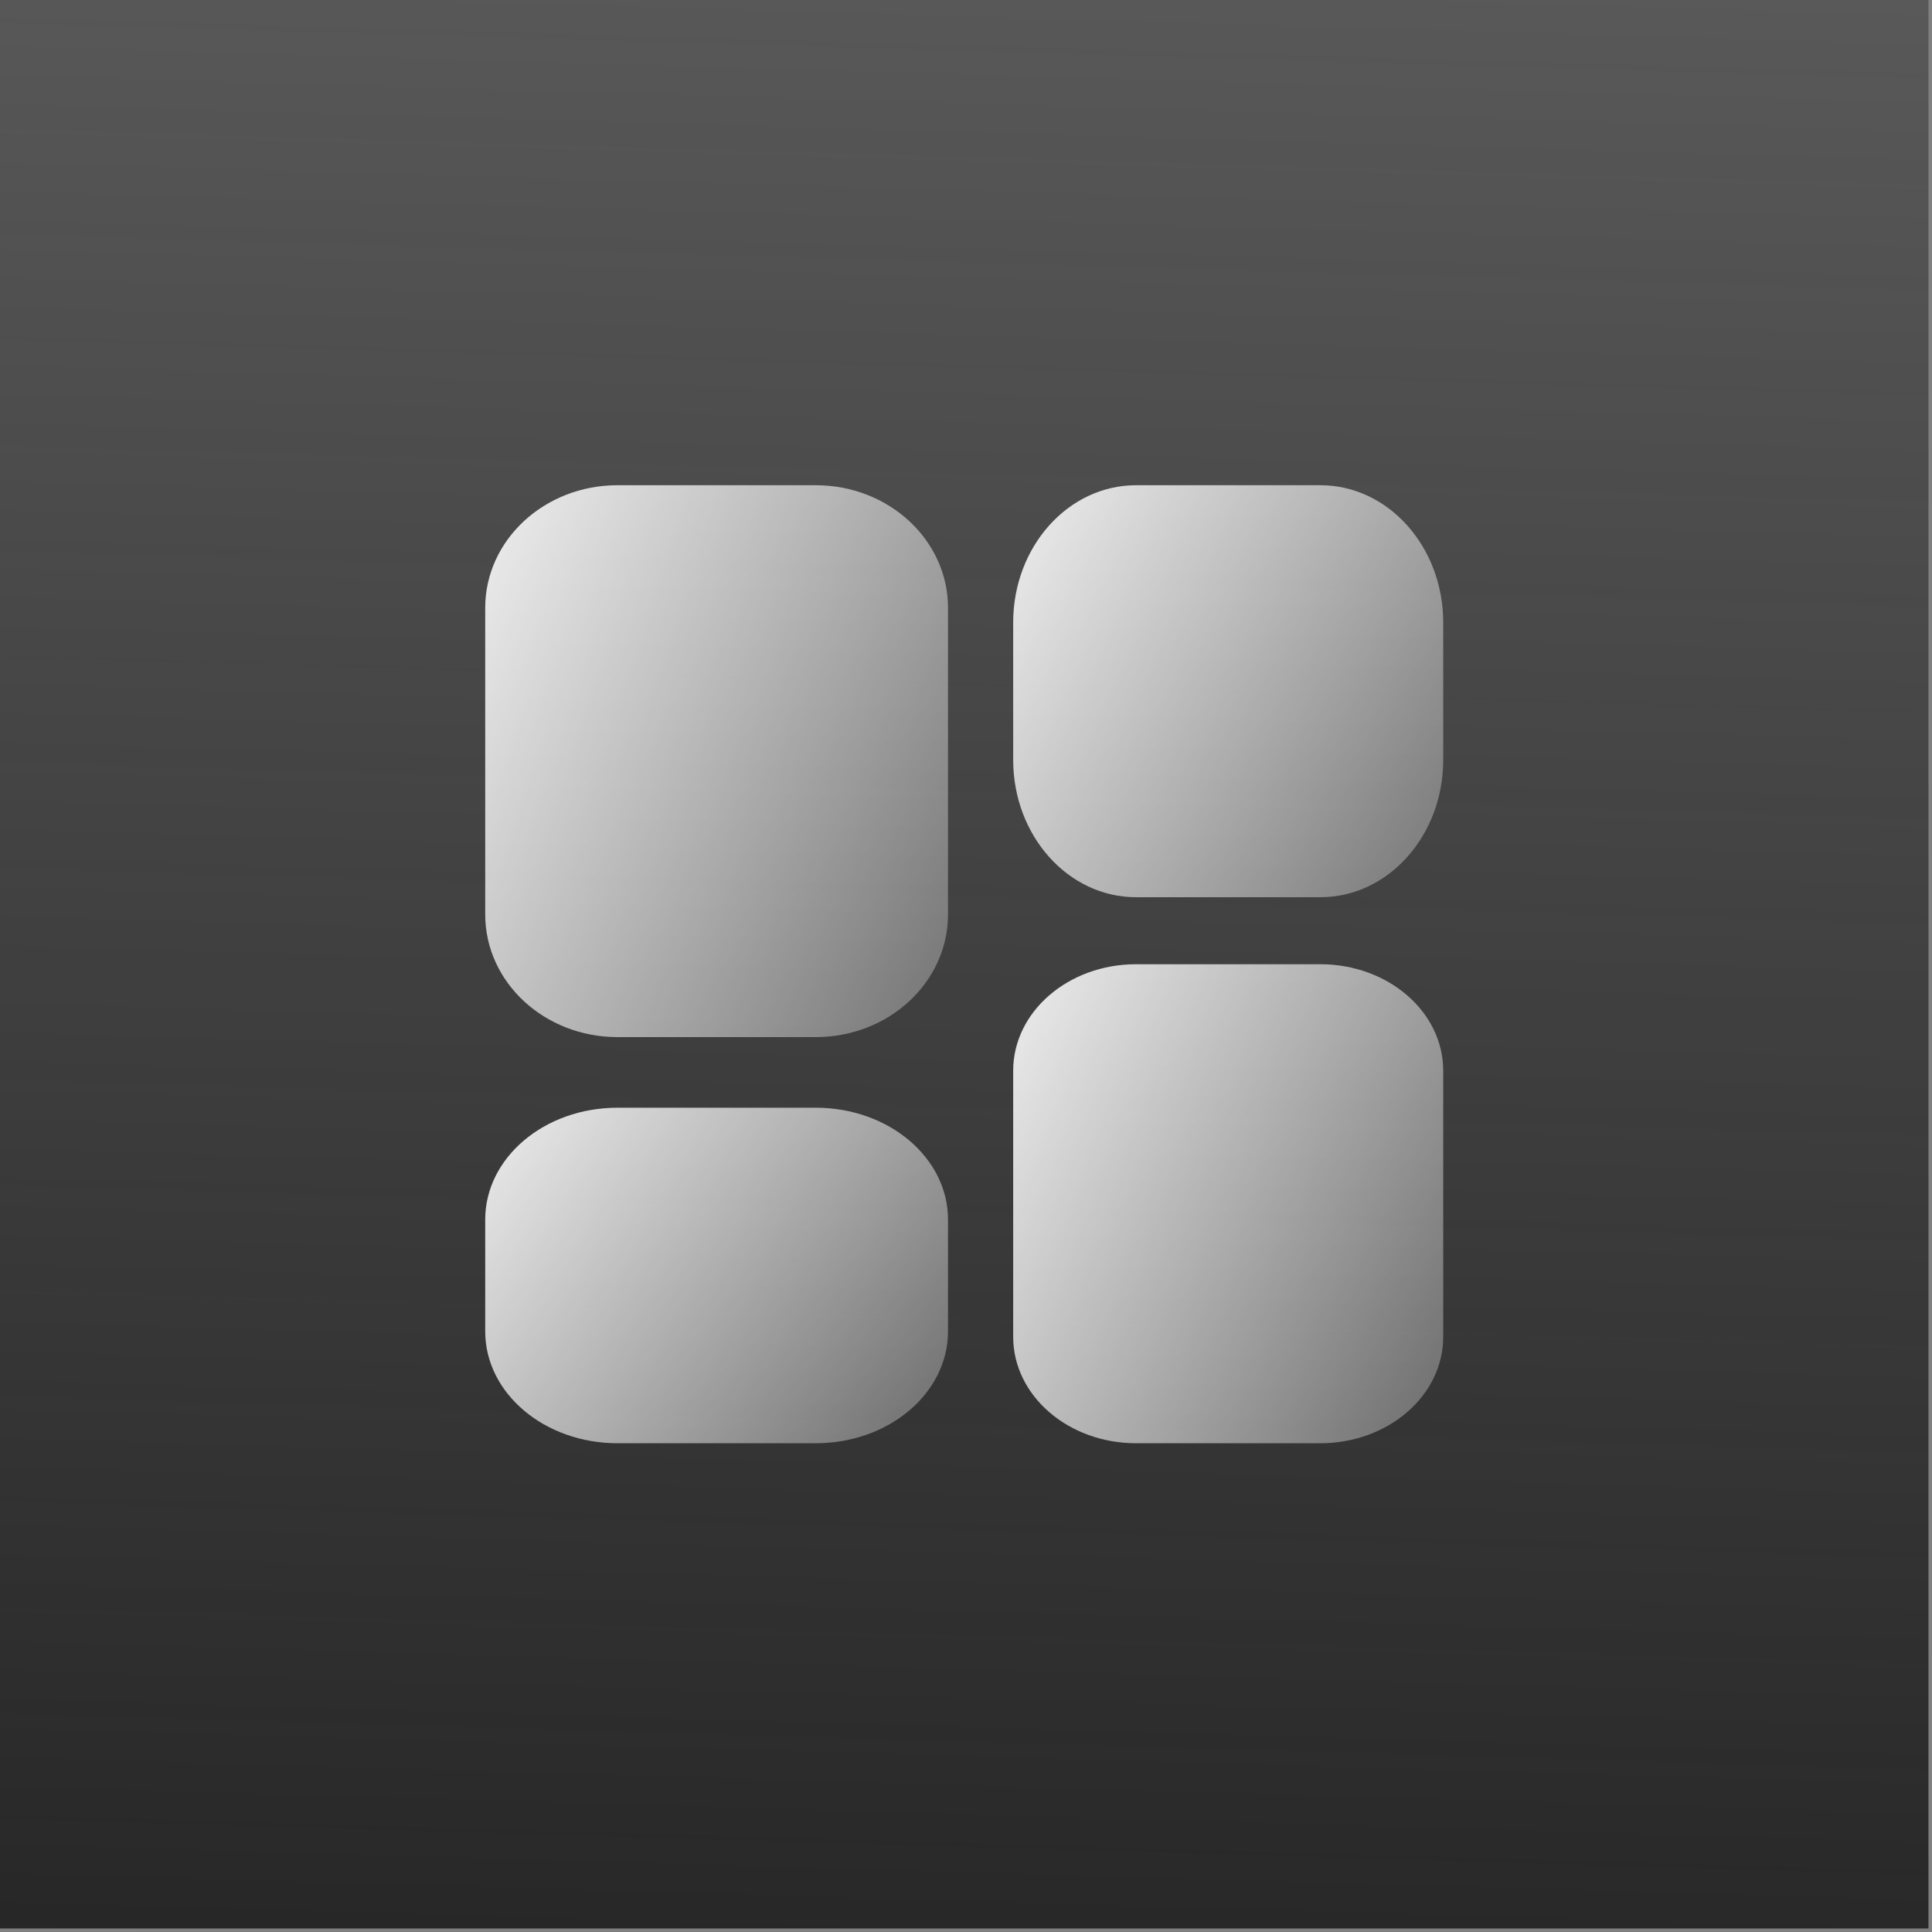
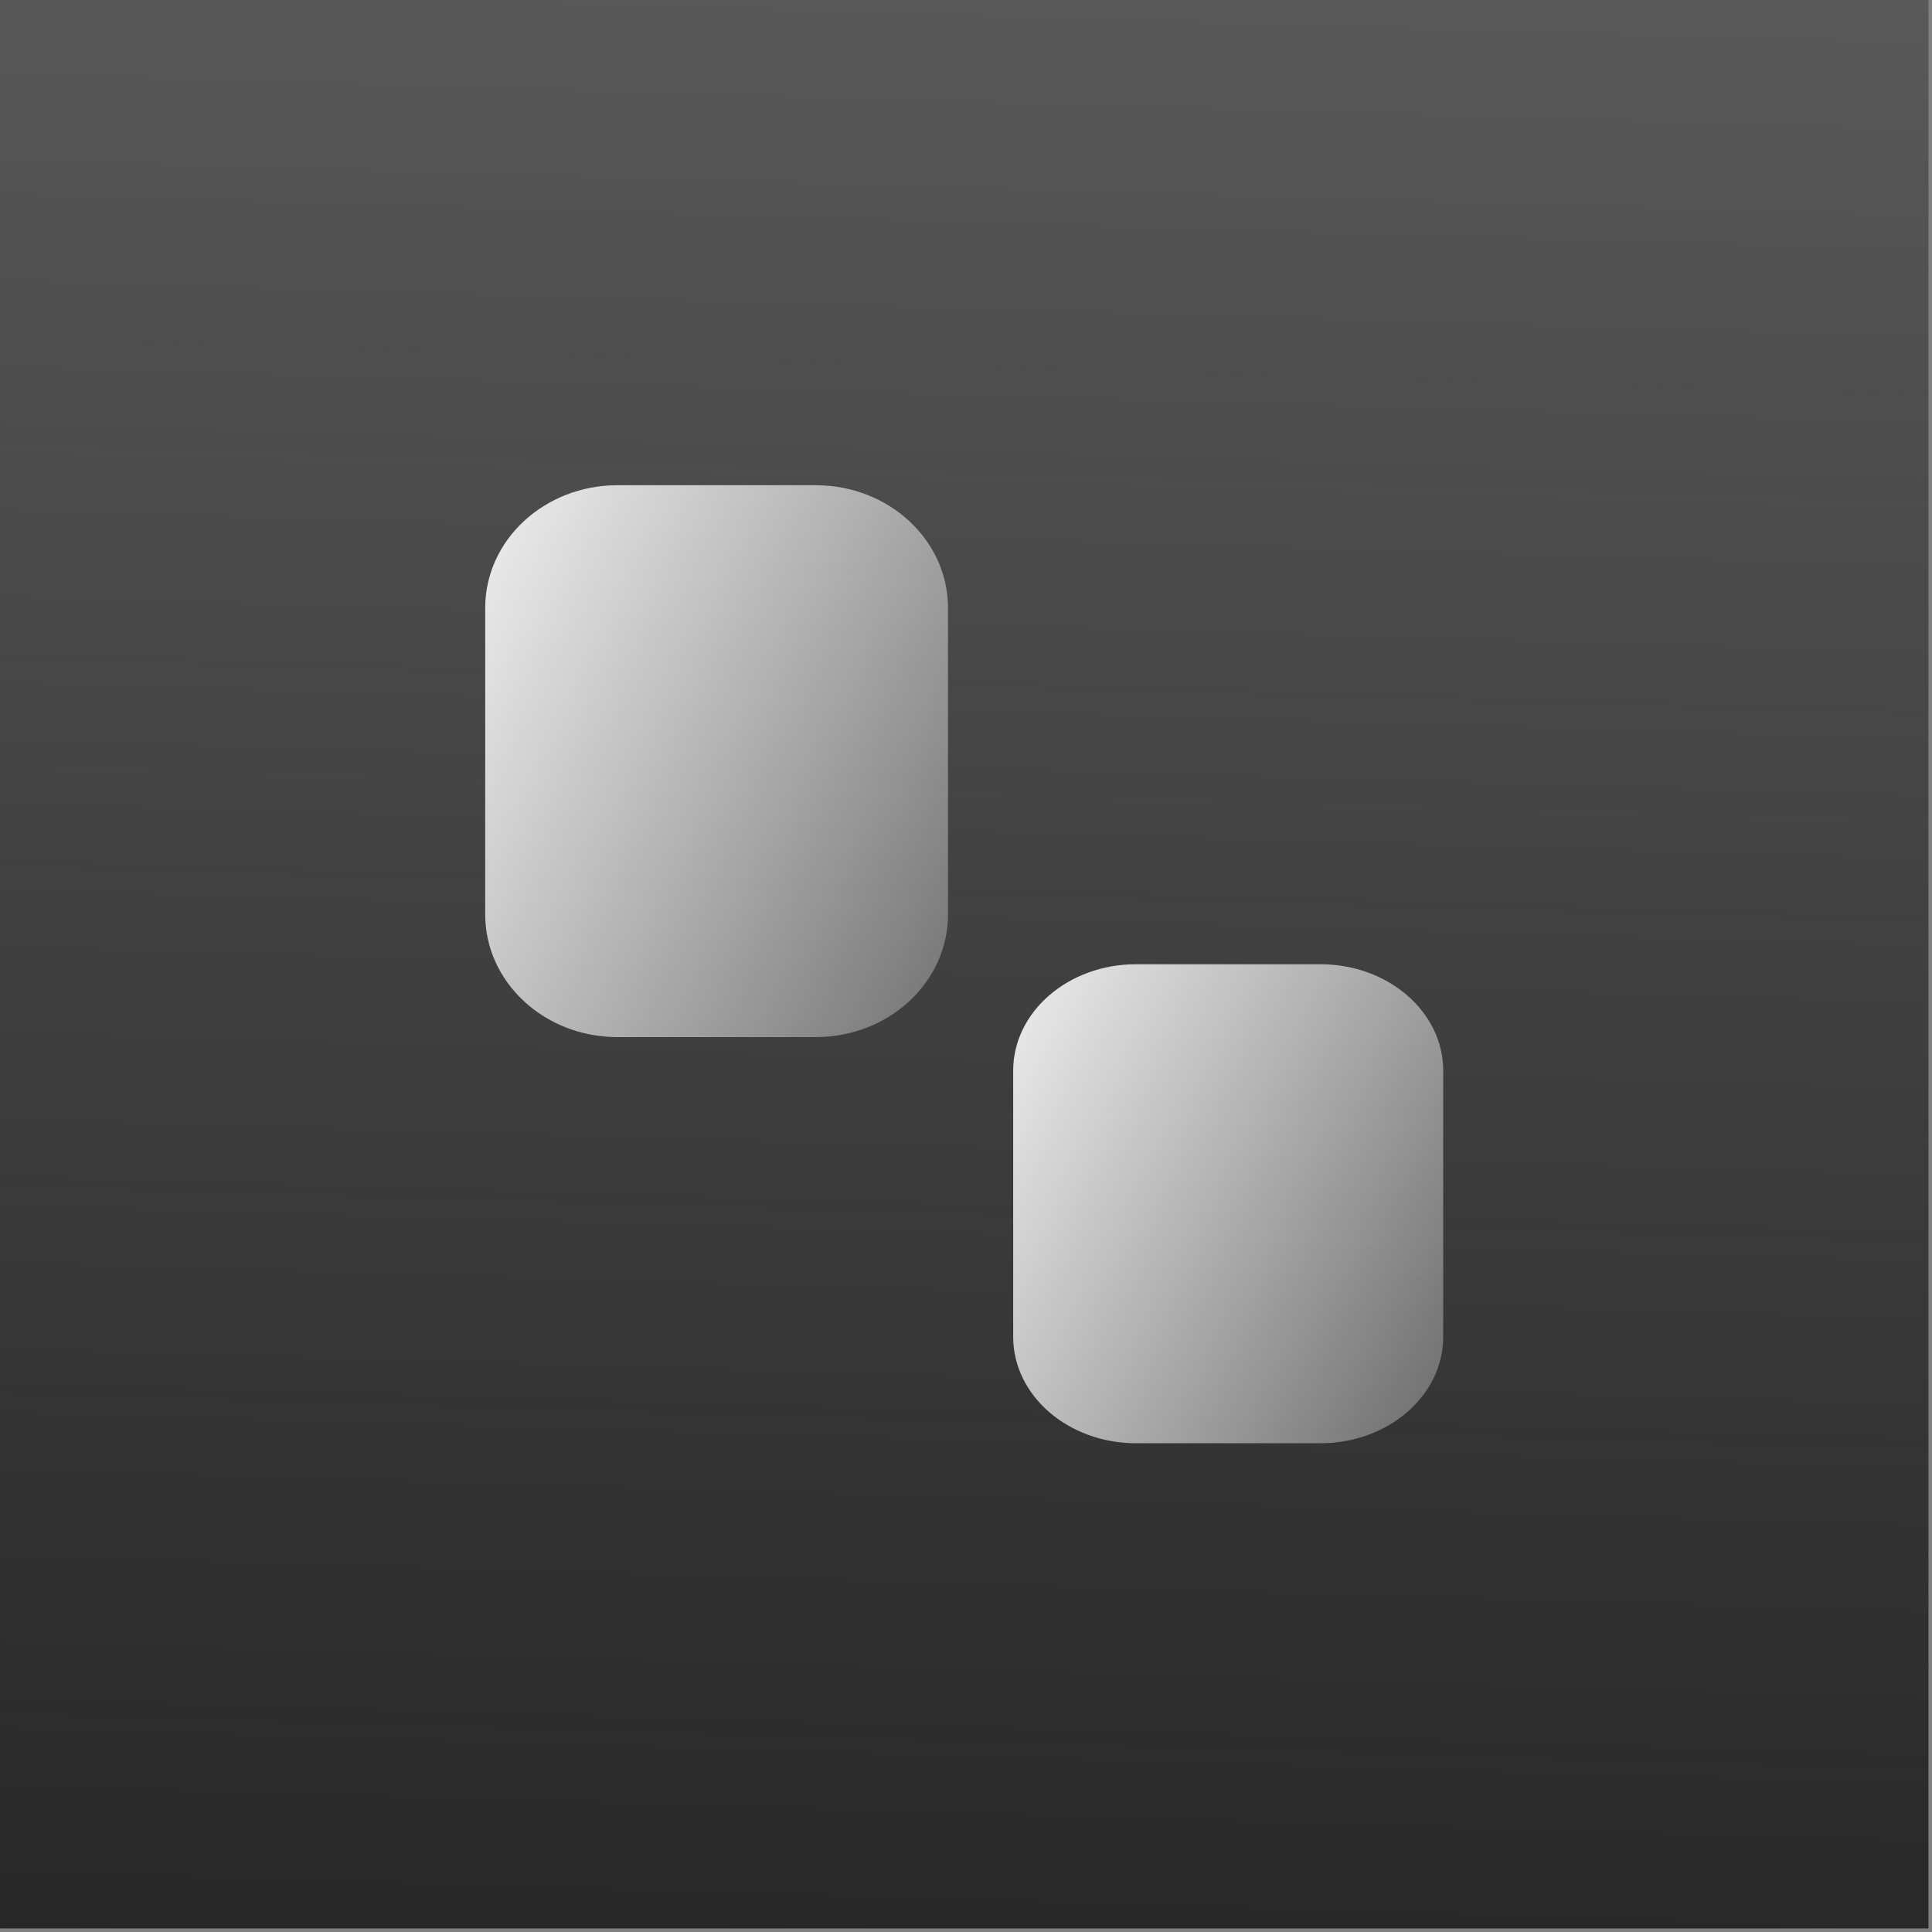
<svg xmlns="http://www.w3.org/2000/svg" width="242" height="242" viewBox="0 0 242 242" fill="none">
  <rect x="0" y="0" width="242" height="242" fill="#808080" stroke="none" />
  <rect width="241.558" height="241.558" fill="url(#paint0_linear_1917_1476)" />
-   <path fill-rule="evenodd" clip-rule="evenodd" d="M165.386 180.779H142.3C133.797 180.779 126.91 174.813 126.91 167.446V134.113C126.91 126.746 133.797 120.779 142.3 120.779H165.386C173.889 120.779 180.776 126.746 180.776 134.113V167.446C180.776 174.813 173.889 180.779 165.386 180.779Z" fill="url(#paint1_linear_1917_1476)" />
-   <path fill-rule="evenodd" clip-rule="evenodd" d="M165.386 112.384H142.3C133.797 112.384 126.91 104.686 126.91 95.182V77.981C126.91 68.477 133.797 60.779 142.3 60.779H165.386C173.889 60.779 180.776 68.477 180.776 77.981V95.182C180.776 104.686 173.889 112.384 165.386 112.384Z" fill="url(#paint2_linear_1917_1476)" />
+   <path fill-rule="evenodd" clip-rule="evenodd" d="M165.386 180.779H142.3C133.797 180.779 126.91 174.813 126.91 167.446V134.113C126.91 126.746 133.797 120.779 142.3 120.779H165.386C173.889 120.779 180.776 126.746 180.776 134.113V167.446C180.776 174.813 173.889 180.779 165.386 180.779" fill="url(#paint1_linear_1917_1476)" />
  <path fill-rule="evenodd" clip-rule="evenodd" d="M77.34 60.779H102.184C111.334 60.779 118.746 67.654 118.746 76.141V114.545C118.746 123.032 111.334 129.906 102.184 129.906H77.34C68.189 129.906 60.777 123.032 60.777 114.545V76.141C60.777 67.654 68.189 60.779 77.34 60.779Z" fill="url(#paint3_linear_1917_1476)" />
-   <path fill-rule="evenodd" clip-rule="evenodd" d="M77.34 138.752H102.184C111.334 138.752 118.746 145.021 118.746 152.761V166.77C118.746 174.51 111.334 180.779 102.184 180.779H77.34C68.189 180.779 60.777 174.51 60.777 166.77V152.761C60.777 145.021 68.189 138.752 77.34 138.752Z" fill="url(#paint4_linear_1917_1476)" />
  <defs>
    <linearGradient id="paint0_linear_1917_1476" x1="120.779" y1="264.44" x2="134.259" y2="-198.269" gradientUnits="userSpaceOnUse">
      <stop stop-color="#232323" />
      <stop offset="1" stop-color="#232323" stop-opacity="0" />
    </linearGradient>
    <linearGradient id="paint1_linear_1917_1476" x1="120.555" y1="108.981" x2="226.43" y2="158.7" gradientUnits="userSpaceOnUse">
      <stop stop-color="white" />
      <stop offset="1" stop-color="white" stop-opacity="0" />
    </linearGradient>
    <linearGradient id="paint2_linear_1917_1476" x1="120.555" y1="50.632" x2="220.101" y2="104.984" gradientUnits="userSpaceOnUse">
      <stop stop-color="white" />
      <stop offset="1" stop-color="white" stop-opacity="0" />
    </linearGradient>
    <linearGradient id="paint3_linear_1917_1476" x1="53.938" y1="47.186" x2="170.564" y2="98.343" gradientUnits="userSpaceOnUse">
      <stop stop-color="white" />
      <stop offset="1" stop-color="white" stop-opacity="0" />
    </linearGradient>
    <linearGradient id="paint4_linear_1917_1476" x1="53.938" y1="130.488" x2="145.396" y2="196.473" gradientUnits="userSpaceOnUse">
      <stop stop-color="white" />
      <stop offset="1" stop-color="white" stop-opacity="0" />
    </linearGradient>
  </defs>
</svg>